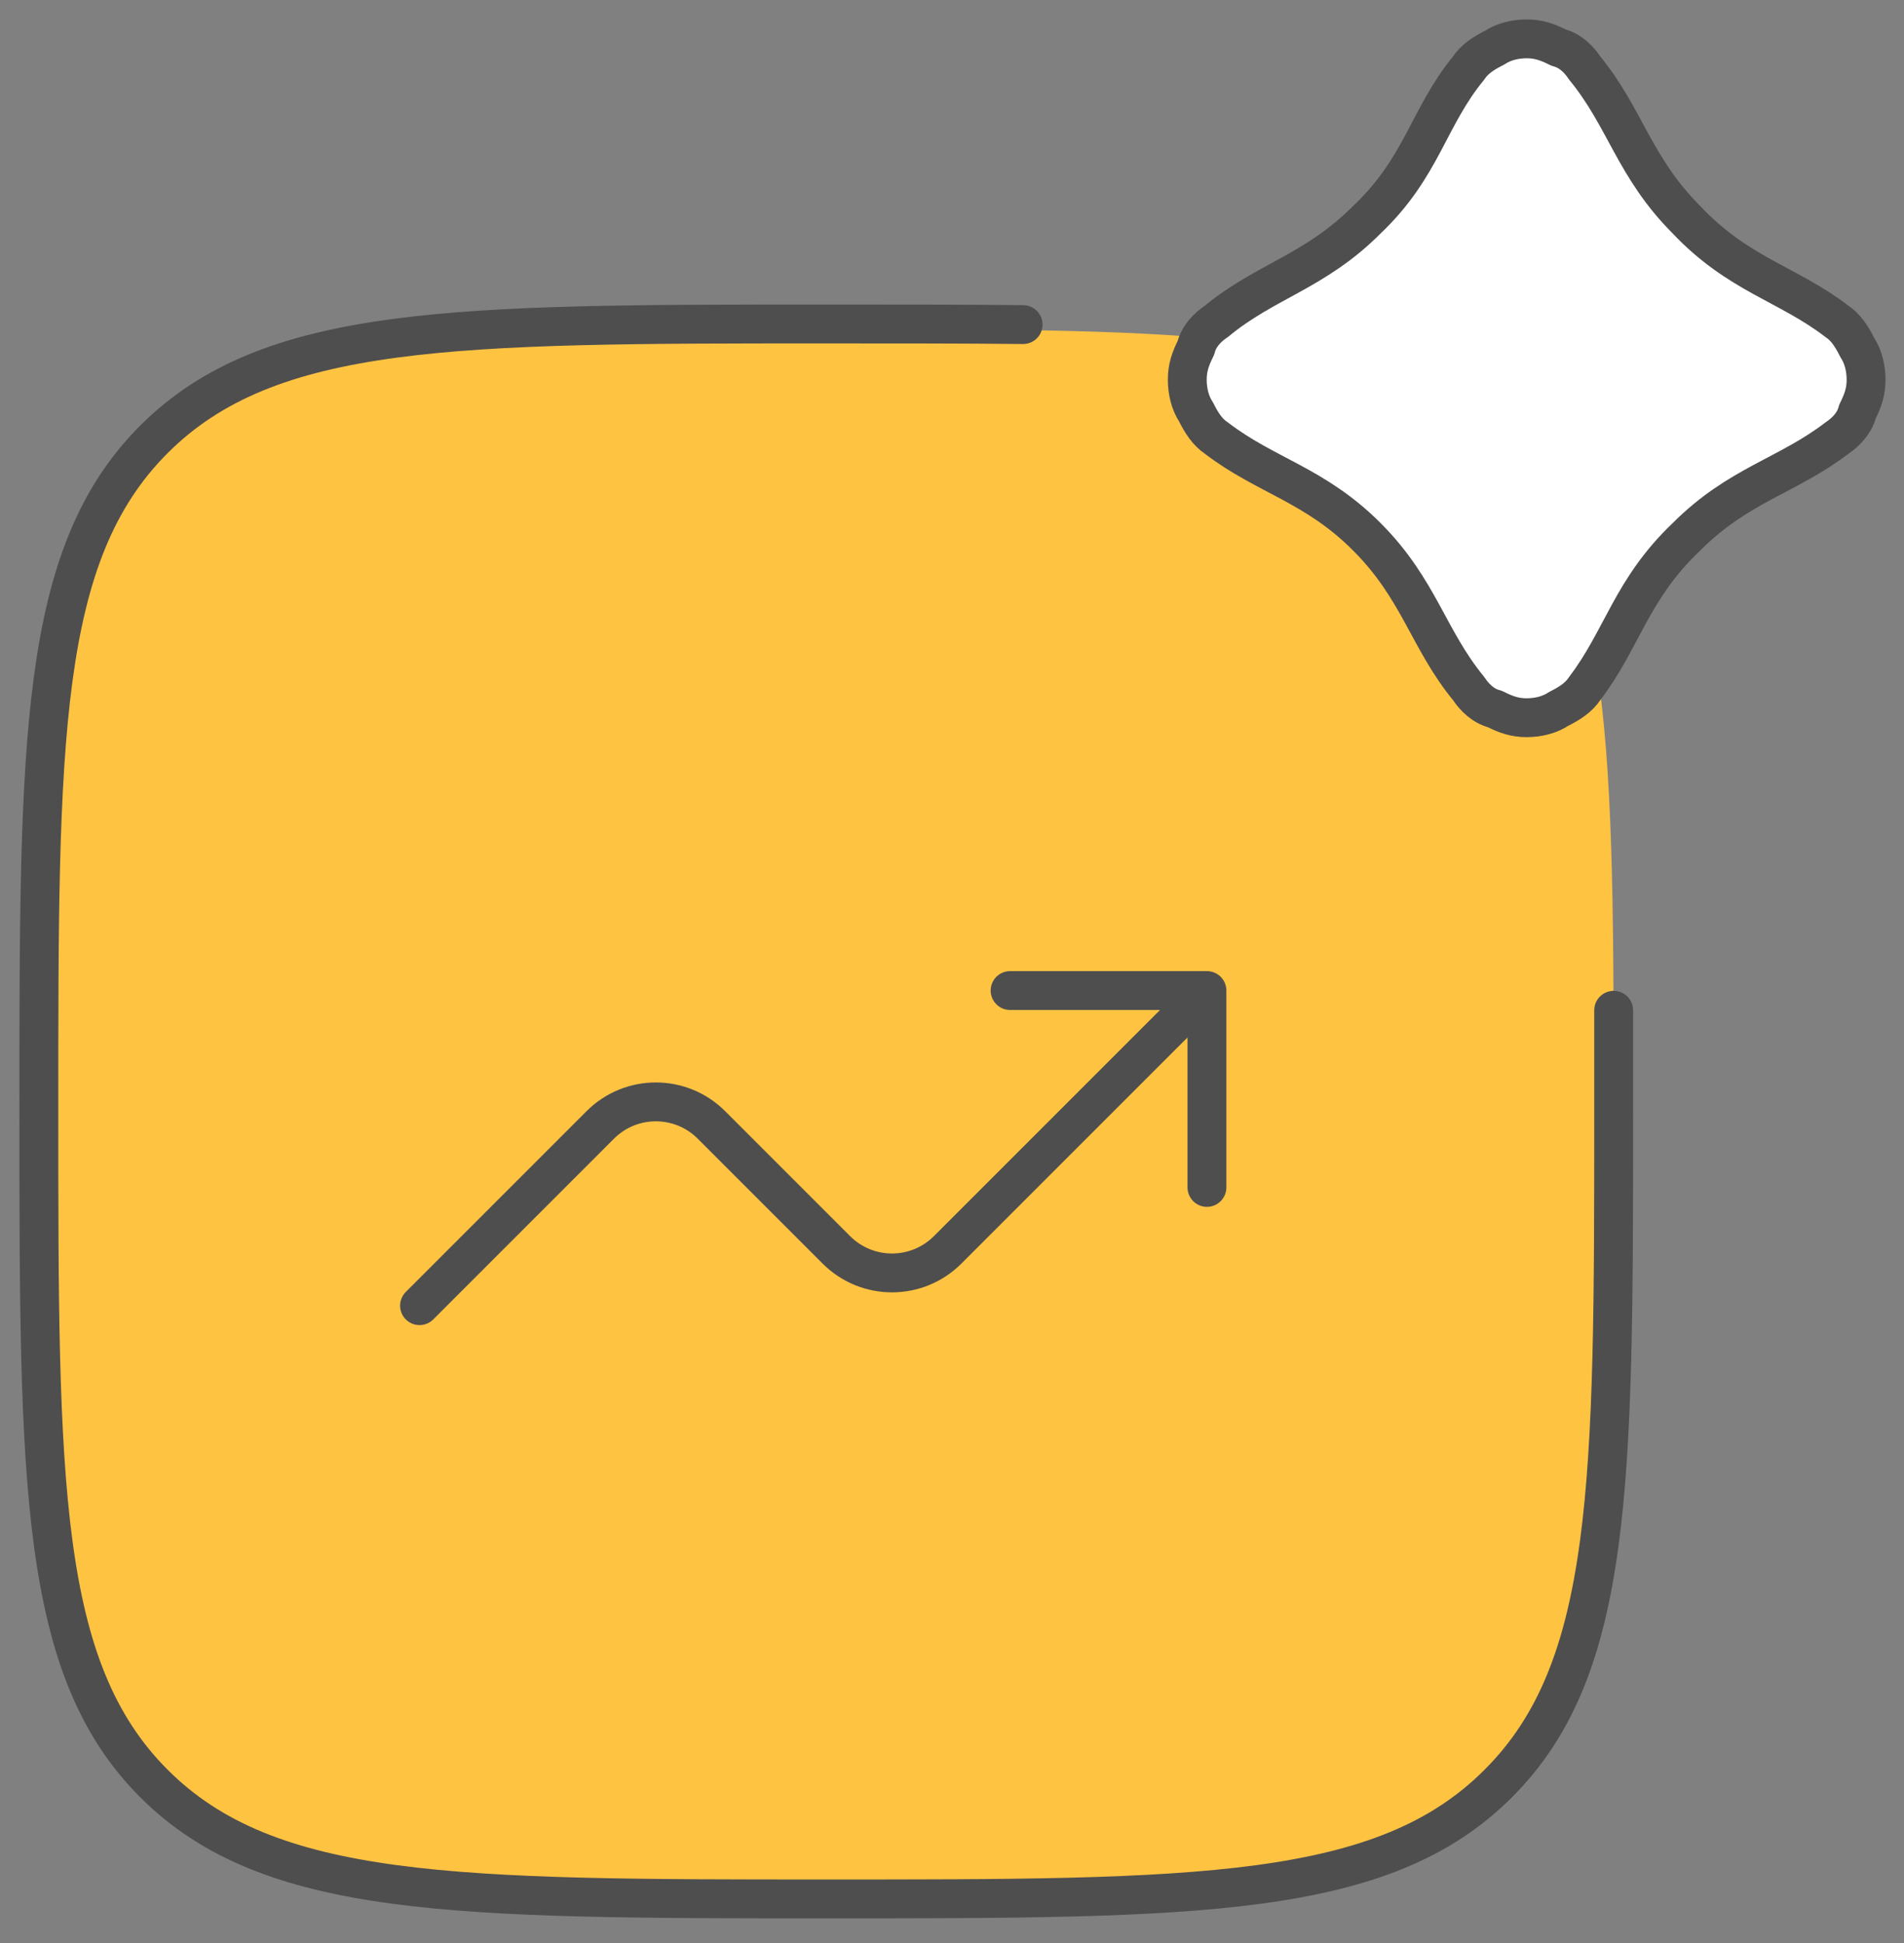
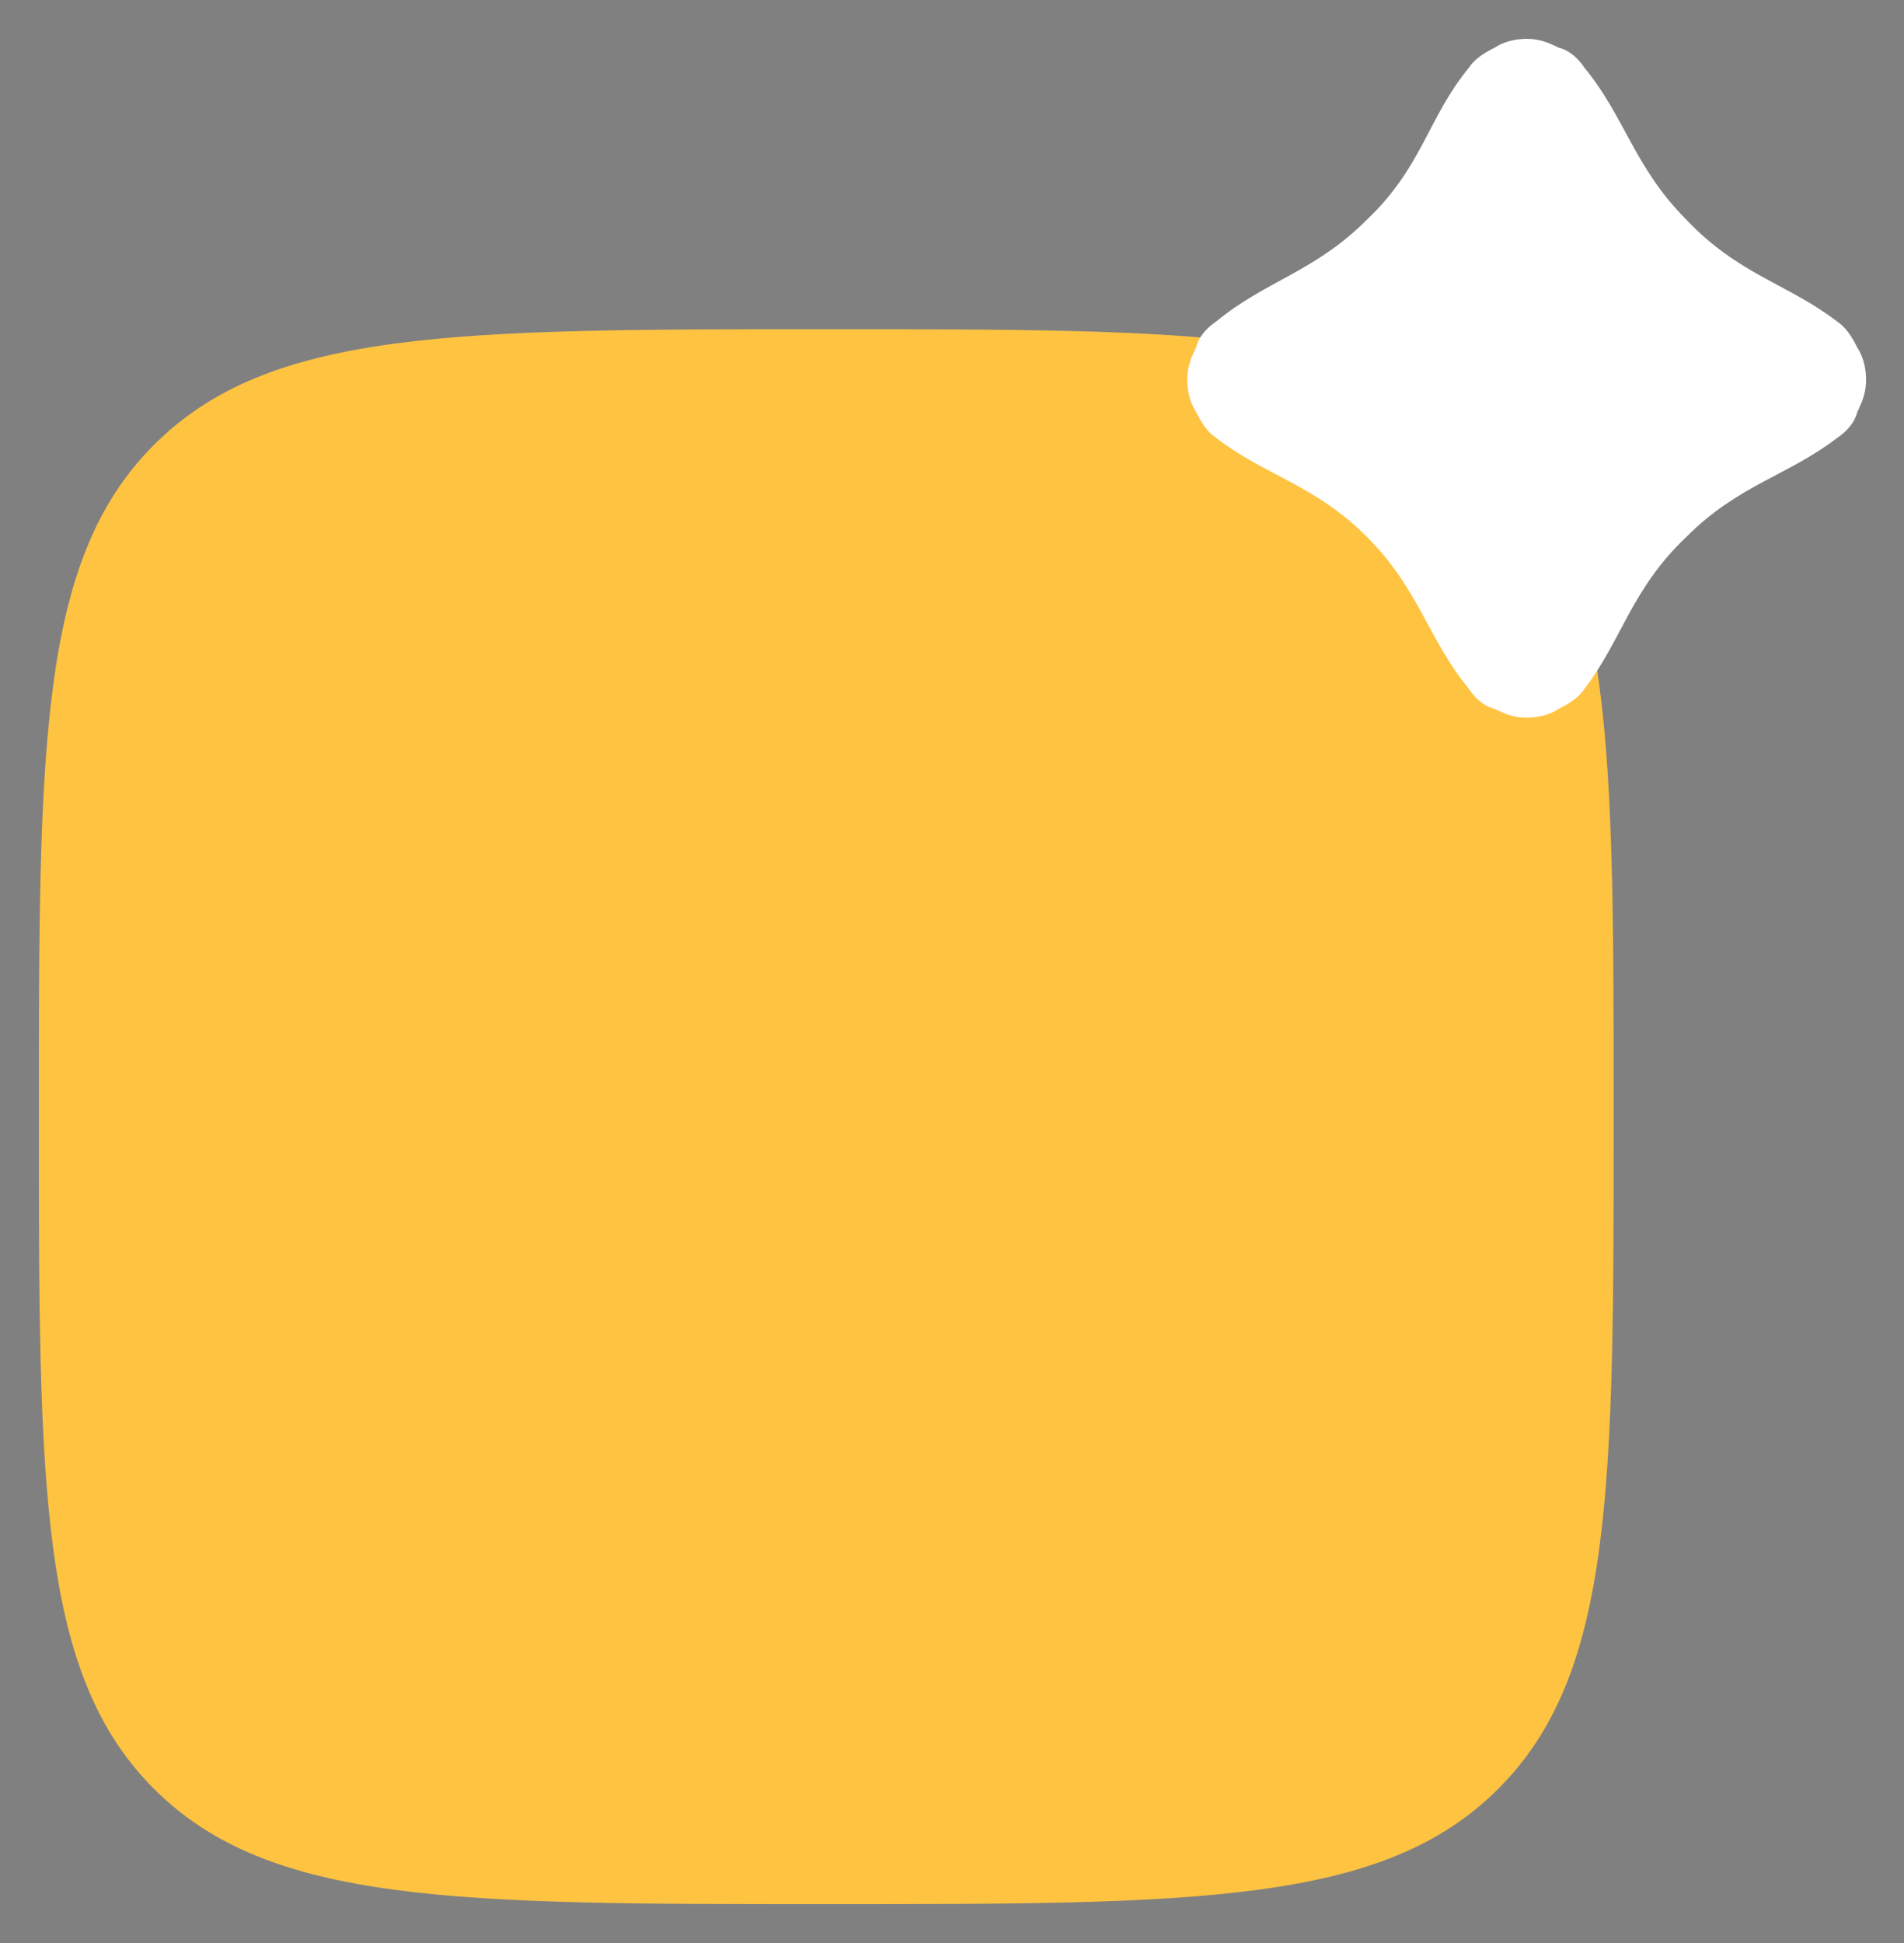
<svg xmlns="http://www.w3.org/2000/svg" width="49" height="50" viewBox="0 0 49 50" fill="none">
  <rect x="0" y="0" width="49" height="50" fill="#808080" stroke="none" />
  <g id="Group 13149">
    <path id="Vector" d="M21.264 49C11.711 49 6.931 49 3.961 46.031C1 43.069 1 38.289 1 28.736C1 19.183 1 14.403 3.969 11.442C6.939 8.472 11.711 8.472 21.264 8.472C30.817 8.472 35.597 8.472 38.558 11.442C41.528 14.411 41.528 19.183 41.528 28.736C41.528 38.289 41.528 43.069 38.558 46.031C35.597 49 30.817 49 21.264 49Z" fill="#FFC342" />
-     <path id="Vector_2" d="M26.33 8.353C24.812 8.337 23.124 8.337 21.264 8.337C11.711 8.337 6.931 8.337 3.961 11.306C0.992 14.276 1 19.048 1 28.601C1 38.154 1 42.934 3.961 45.895C6.923 48.857 11.711 48.865 21.264 48.865C30.817 48.865 35.597 48.865 38.558 45.895C41.528 42.934 41.528 38.154 41.528 28.601C41.528 27.687 41.528 26.822 41.528 25.998" stroke="#4E4E4E" stroke-miterlimit="133.33" stroke-linecap="round" />
-     <path id="Vector_3" d="M10.797 33.599L15.447 28.949C16.238 28.157 17.519 28.157 18.31 28.949L21.524 32.163C22.316 32.954 23.596 32.954 24.388 32.163L31.061 25.49M31.061 25.49V30.556M31.061 25.49H25.995" stroke="#4E4E4E" stroke-linecap="round" stroke-linejoin="round" />
    <g id="Group 13148">
      <path id="Vector_4" d="M35.183 5.648C33.839 6.998 32.57 7.223 31.301 8.272C31.077 8.422 30.853 8.647 30.779 8.947C30.629 9.247 30.555 9.472 30.555 9.772C30.555 10.072 30.629 10.372 30.779 10.597C30.928 10.896 31.077 11.121 31.301 11.271C32.57 12.246 33.839 12.471 35.183 13.82C36.527 15.17 36.751 16.445 37.796 17.719C37.945 17.944 38.169 18.169 38.468 18.244C38.767 18.394 38.99 18.469 39.289 18.469C39.588 18.469 39.886 18.394 40.11 18.244C40.409 18.094 40.633 17.944 40.782 17.719C41.753 16.445 41.977 15.17 43.395 13.82C44.739 12.471 46.008 12.246 47.277 11.271C47.501 11.121 47.725 10.896 47.8 10.597C47.949 10.297 48.024 10.072 48.024 9.772C48.024 9.472 47.949 9.172 47.8 8.947C47.65 8.647 47.501 8.422 47.277 8.272C46.008 7.298 44.739 7.073 43.395 5.648C42.051 4.299 41.827 3.024 40.782 1.75C40.633 1.525 40.409 1.3 40.11 1.225C39.812 1.075 39.588 1 39.289 1C38.99 1 38.692 1.075 38.468 1.225C38.169 1.375 37.945 1.525 37.796 1.75C36.751 3.024 36.602 4.299 35.183 5.648Z" fill="white" />
-       <path id="Vector_5" d="M35.183 5.648C33.839 6.998 32.57 7.223 31.301 8.272C31.077 8.422 30.853 8.647 30.779 8.947C30.629 9.247 30.555 9.472 30.555 9.772C30.555 10.072 30.629 10.372 30.779 10.597C30.928 10.896 31.077 11.121 31.301 11.271C32.57 12.246 33.839 12.471 35.183 13.82C36.527 15.17 36.751 16.445 37.796 17.719C37.945 17.944 38.169 18.169 38.468 18.244C38.767 18.394 38.99 18.469 39.289 18.469C39.588 18.469 39.886 18.394 40.11 18.244C40.409 18.094 40.633 17.944 40.782 17.719C41.753 16.445 41.977 15.17 43.395 13.82C44.739 12.471 46.008 12.246 47.277 11.271C47.501 11.121 47.725 10.896 47.8 10.597C47.949 10.297 48.024 10.072 48.024 9.772C48.024 9.472 47.949 9.172 47.8 8.947C47.65 8.647 47.501 8.422 47.277 8.272C46.008 7.298 44.739 7.073 43.395 5.648C42.051 4.299 41.827 3.024 40.782 1.75C40.633 1.525 40.409 1.3 40.11 1.225C39.812 1.075 39.588 1 39.289 1C38.99 1 38.692 1.075 38.468 1.225C38.169 1.375 37.945 1.525 37.796 1.75C36.751 3.024 36.602 4.299 35.183 5.648Z" stroke="#4E4E4E" stroke-linecap="round" stroke-linejoin="round" />
    </g>
  </g>
</svg>